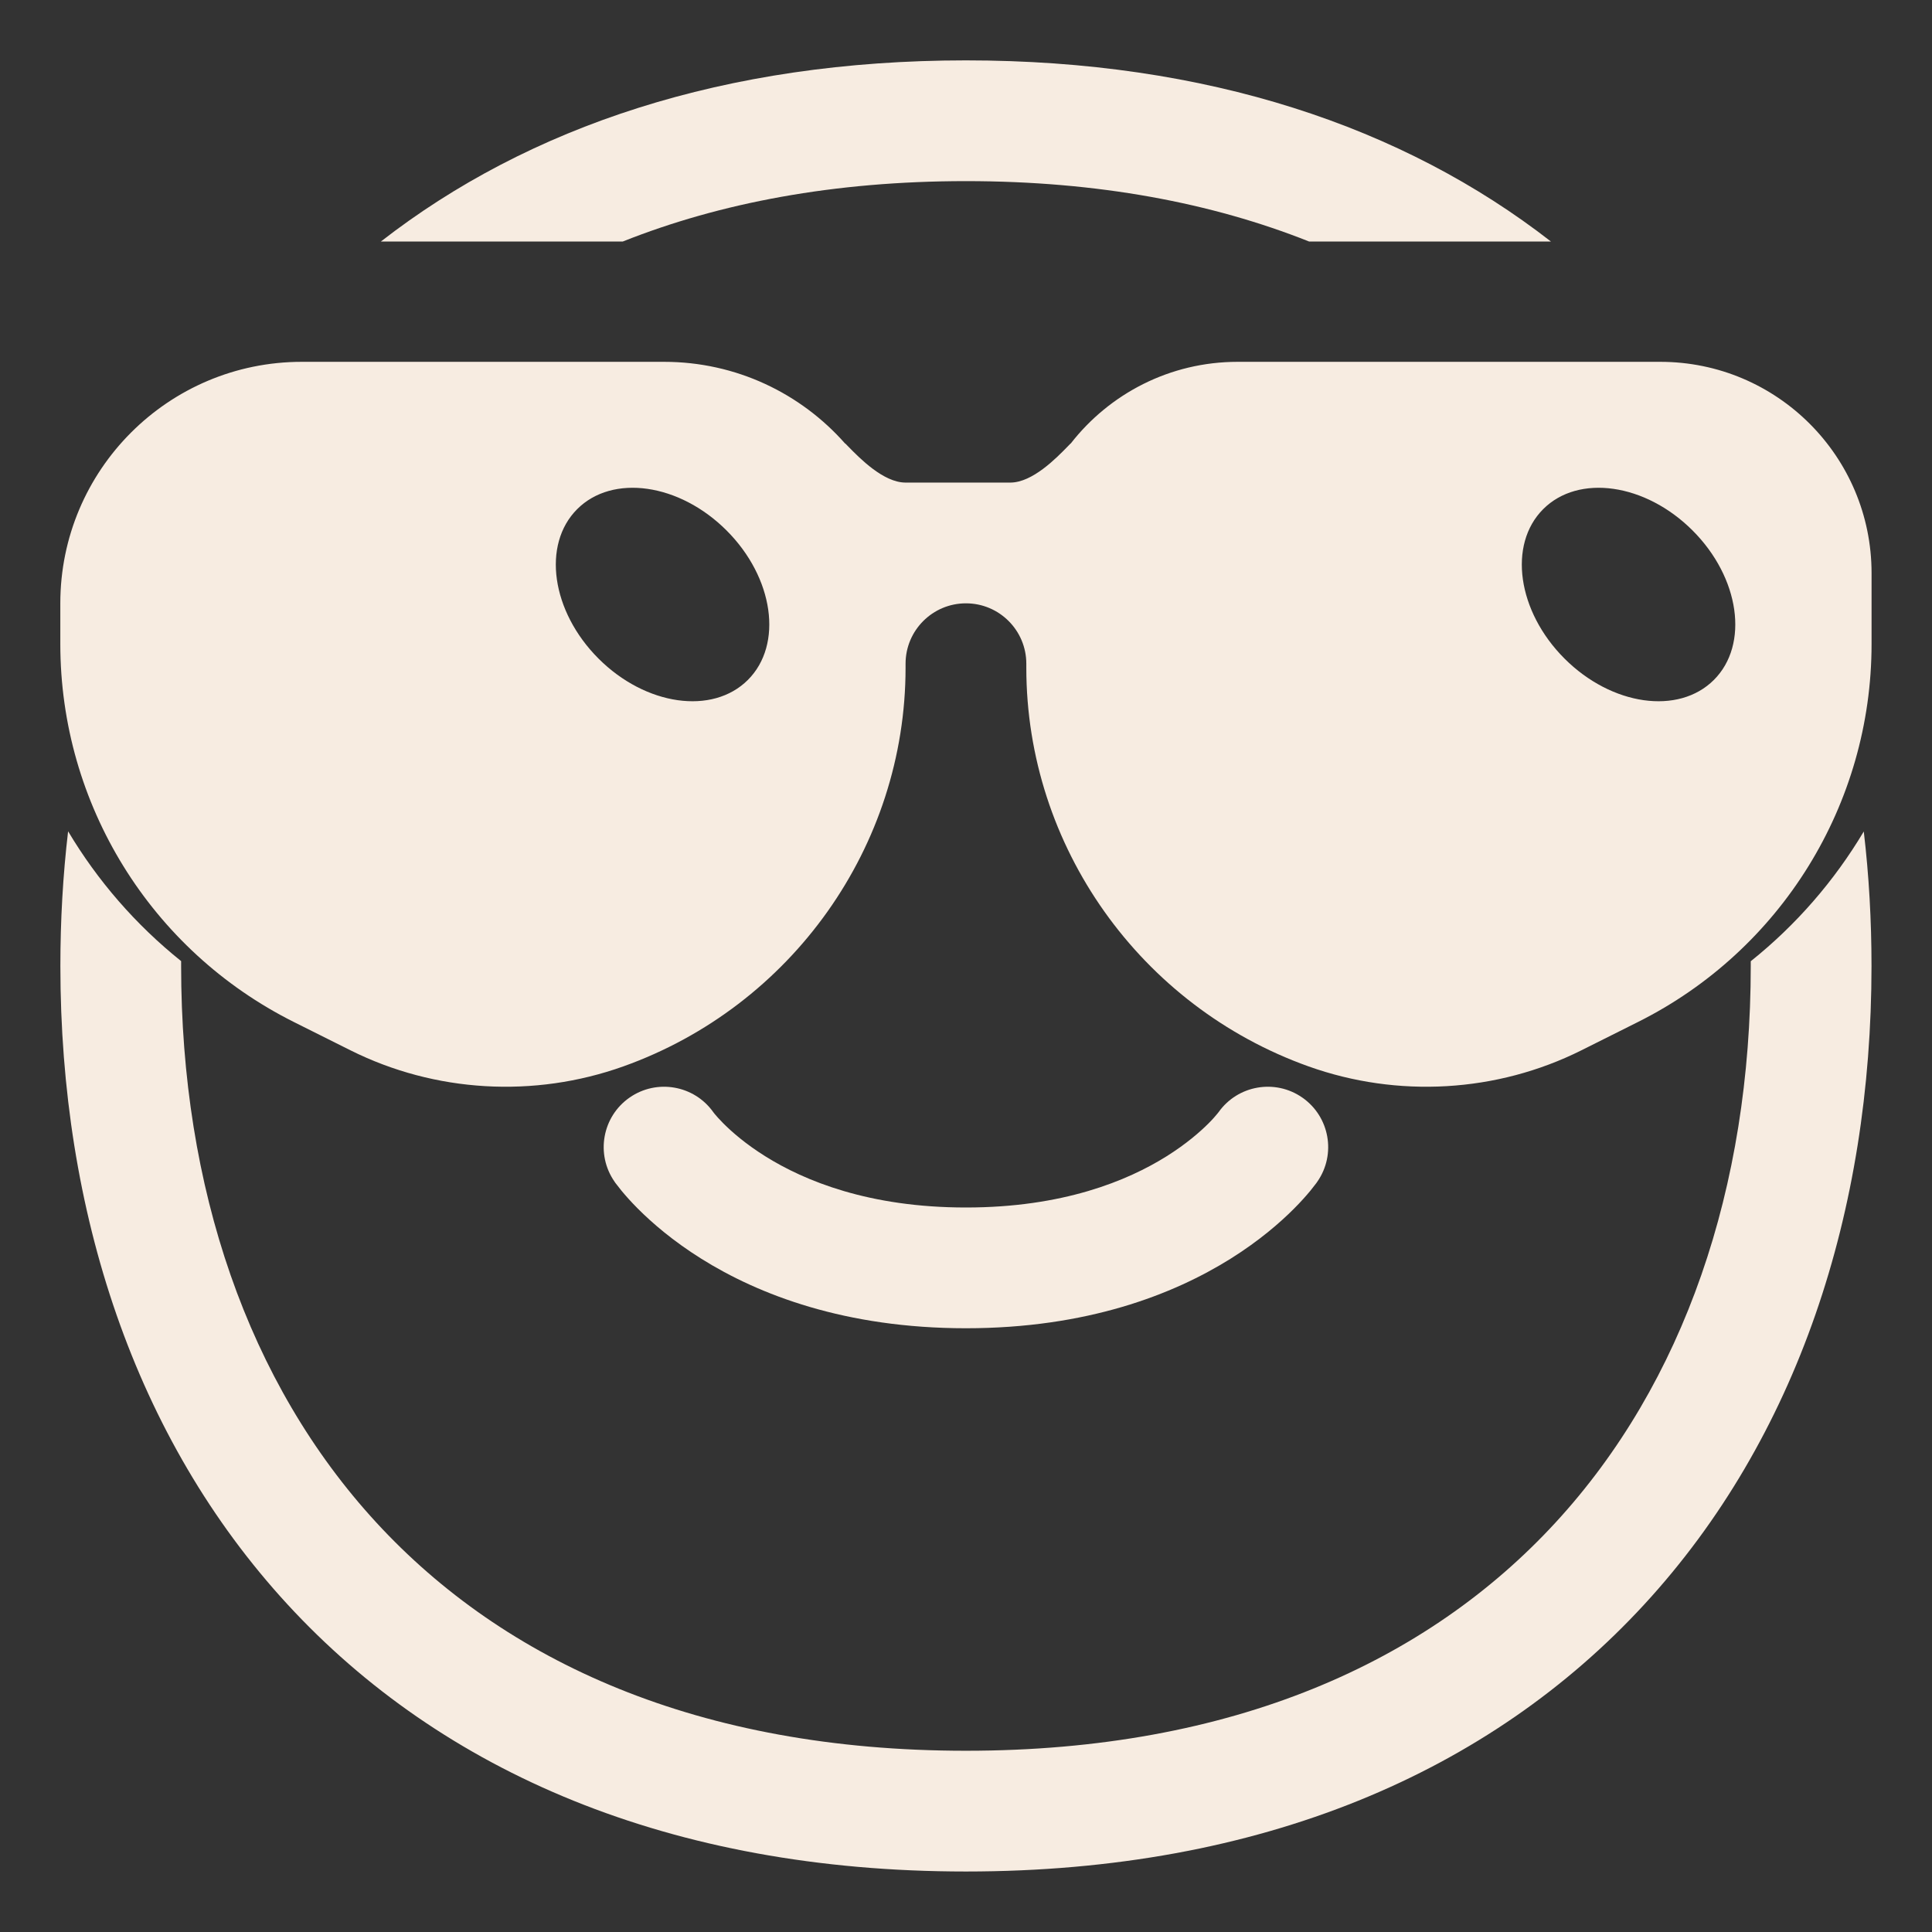
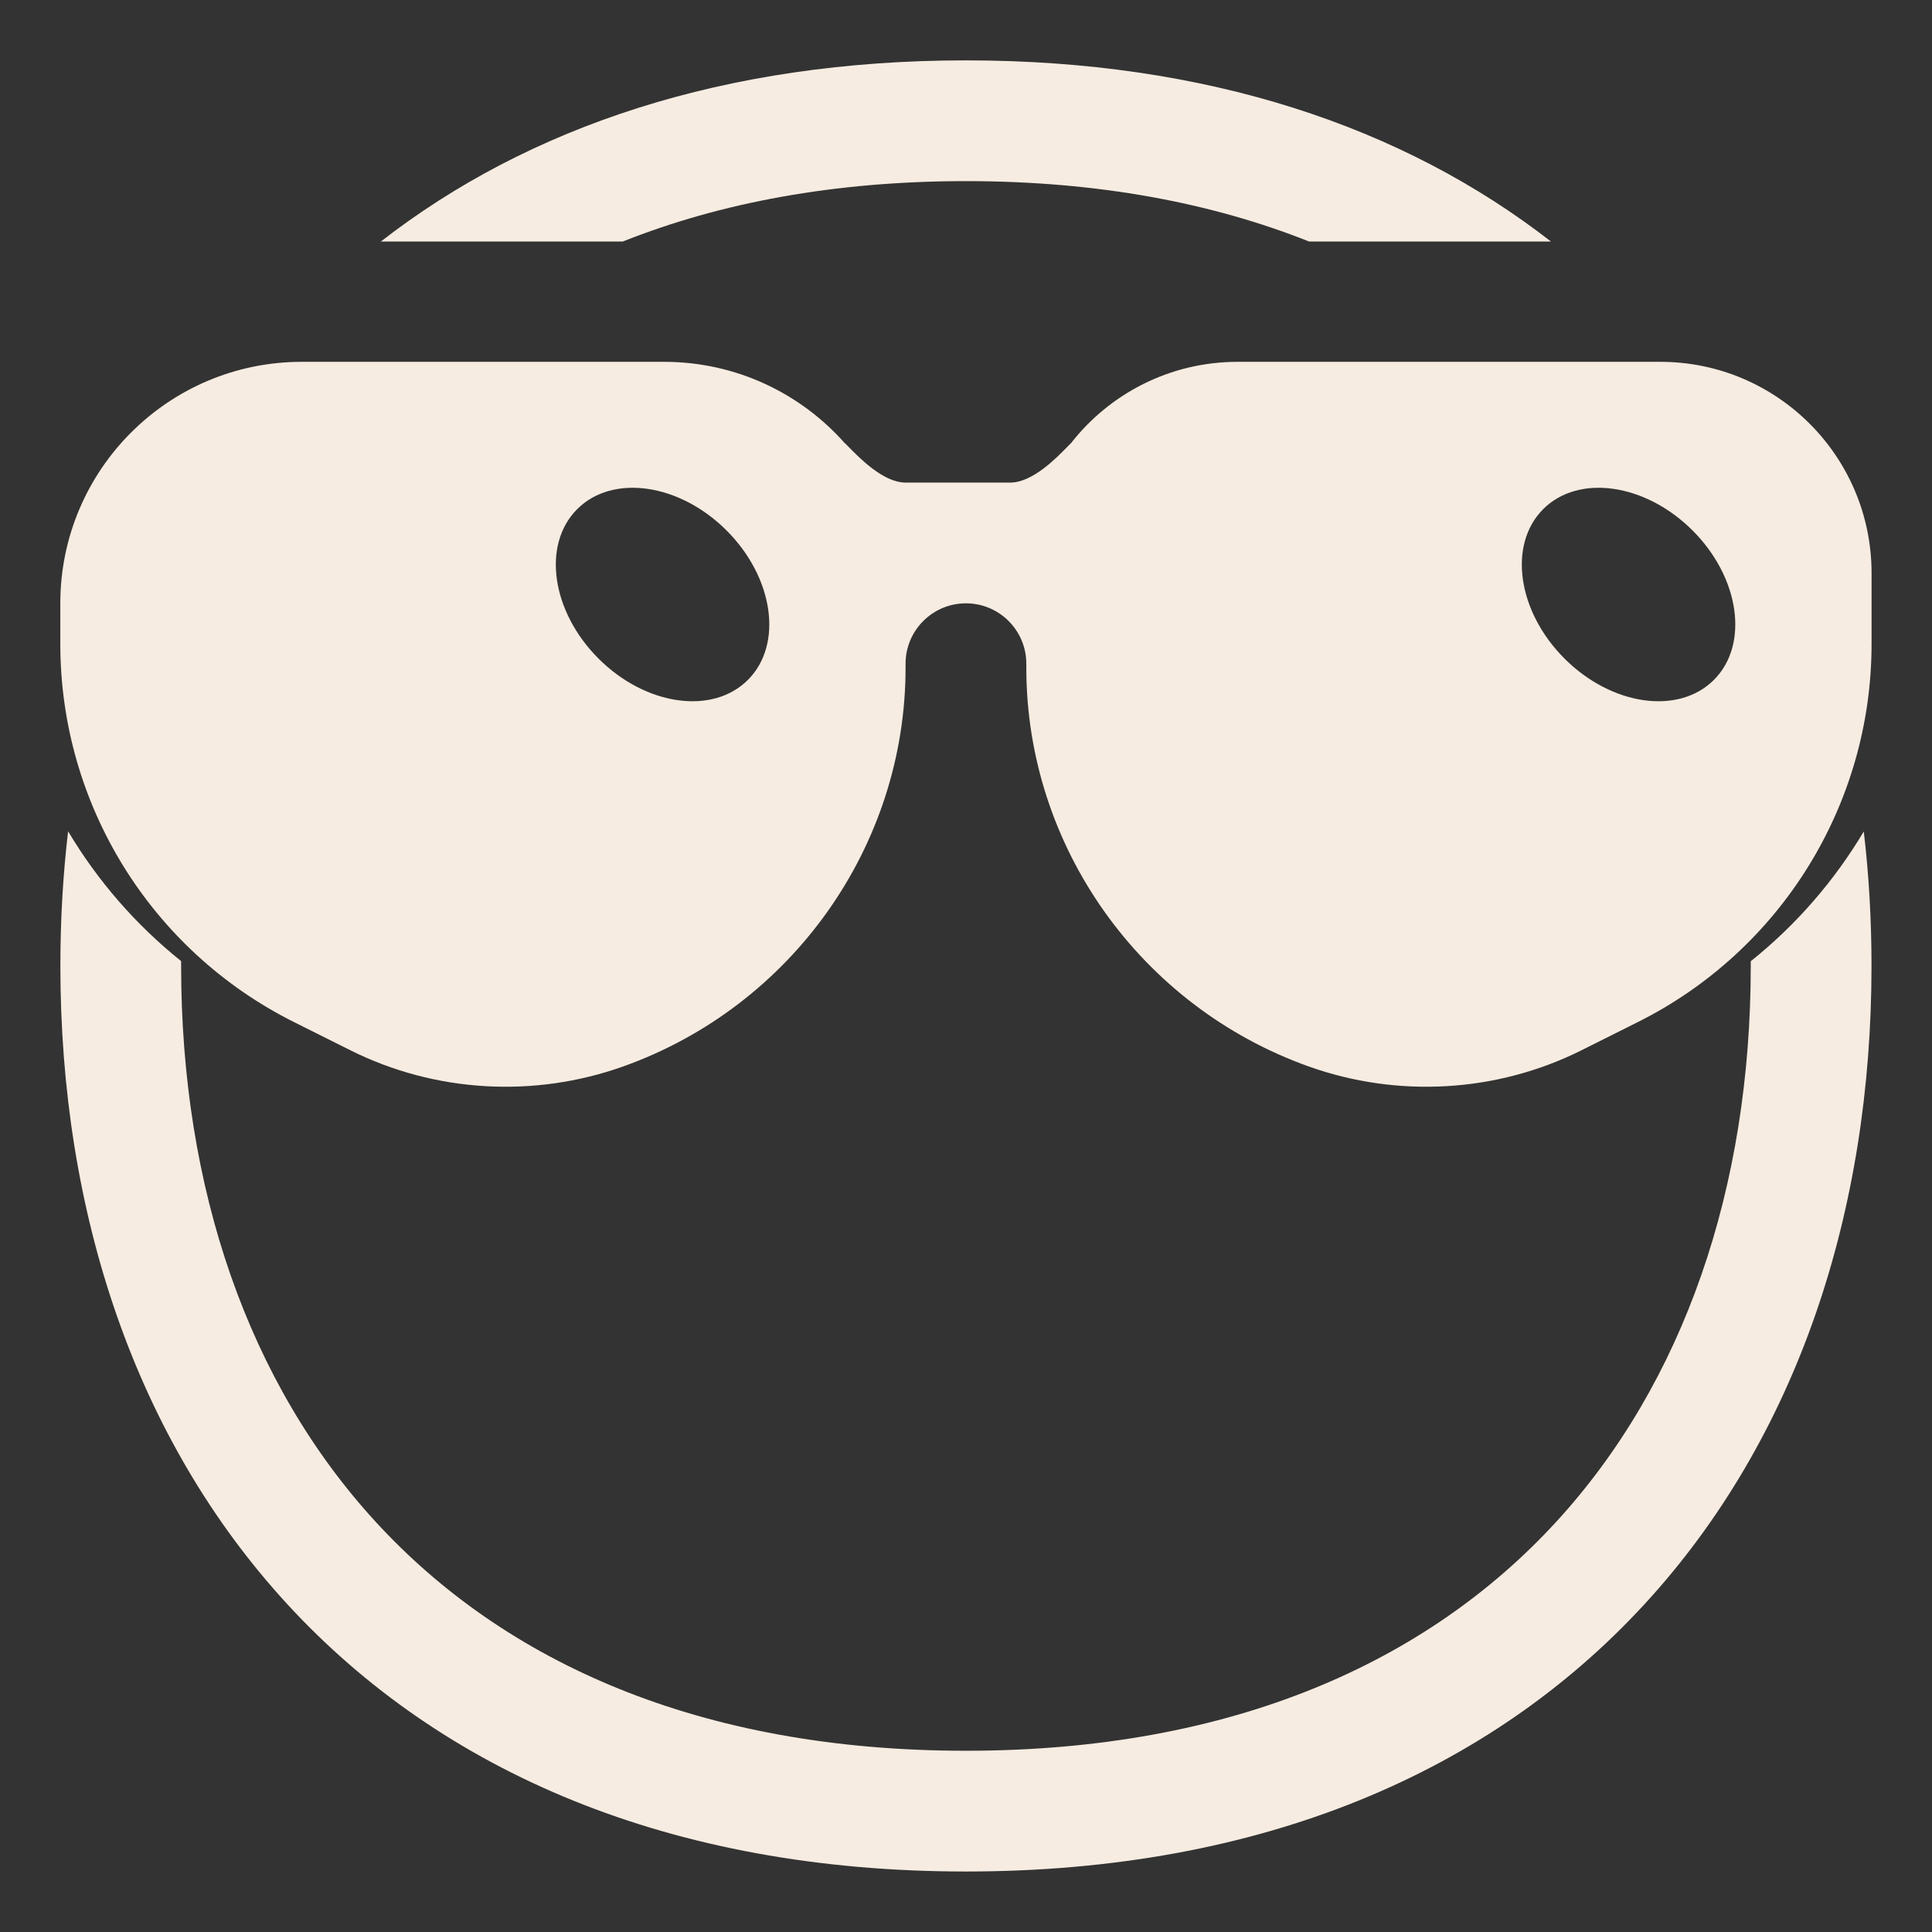
<svg xmlns="http://www.w3.org/2000/svg" viewBox="1984 2484 32 32" width="32" height="32">
  <rect x="1984" y="2484" width="32" height="32" fill="#333333" stroke="none" />
  <path fill="#f7ece1" stroke="none" fill-opacity="1" stroke-width="1" stroke-opacity="1" color="rgb(51, 51, 51)" id="tSvg13ce969613d" title="Path 9" d="M 2005.682 2488 C 2004.073 2487.36 2002.184 2487 1999.999 2487 C 1997.814 2487 1995.924 2487.36 1994.316 2488 C 1992.981 2488 1991.645 2488 1990.309 2488 C 1992.755 2486.097 1996.005 2485 1999.999 2485 C 2003.993 2485 2007.242 2486.097 2009.688 2488C 2008.353 2488 2007.017 2488 2005.682 2488Z" />
  <path fill="#f7ece1" stroke="none" fill-opacity="1" stroke-width="1" stroke-opacity="1" color="rgb(51, 51, 51)" id="tSvg5d8cef5878" title="Path 10" d="M 1987 2499.919 C 1987 2499.946 1987 2499.972 1987 2499.999 C 1987 2503.669 1988.106 2506.909 1990.235 2509.22 C 1992.351 2511.518 1995.568 2512.998 1999.999 2512.998 C 2004.43 2512.998 2007.647 2511.518 2009.763 2509.22 C 2011.892 2506.909 2012.998 2503.669 2012.998 2499.999 C 2012.998 2499.973 2012.998 2499.947 2012.998 2499.921 C 2013.751 2499.319 2014.383 2498.589 2014.87 2497.772 C 2014.956 2498.501 2014.998 2499.245 2014.998 2499.999 C 2014.998 2504.06 2013.772 2507.82 2011.234 2510.575 C 2008.685 2513.344 2004.903 2514.998 1999.999 2514.998 C 1995.095 2514.998 1991.313 2513.344 1988.763 2510.575 C 1986.226 2507.82 1985 2504.06 1985 2499.999 C 1985 2499.244 1985.042 2498.499 1985.128 2497.769C 1985.615 2498.586 1986.247 2499.316 1987 2499.919Z" />
-   <path fill="#f7ece1" stroke="none" fill-opacity="1" stroke-width="1" stroke-opacity="1" color="rgb(51, 51, 51)" id="tSvgbb9c336607" title="Path 11" d="M 1995.813 2502.419 C 1995.496 2501.974 1994.878 2501.866 1994.428 2502.179 C 1993.975 2502.494 1993.863 2503.117 1994.178 2503.571 C 1994.178 2503.572 1994.179 2503.572 1994.179 2503.573 C 1994.18 2503.574 1994.18 2503.574 1994.181 2503.575 C 1994.182 2503.577 1994.183 2503.579 1994.184 2503.58 C 1994.187 2503.584 1994.19 2503.588 1994.193 2503.593 C 1994.2 2503.602 1994.208 2503.613 1994.218 2503.625 C 1994.237 2503.651 1994.262 2503.683 1994.294 2503.722 C 1994.358 2503.799 1994.447 2503.901 1994.564 2504.018 C 1994.798 2504.253 1995.144 2504.553 1995.615 2504.848 C 1996.565 2505.443 1997.998 2506 1999.999 2506 C 2002 2506 2003.432 2505.443 2004.383 2504.848 C 2004.854 2504.553 2005.2 2504.253 2005.434 2504.018 C 2005.551 2503.901 2005.64 2503.799 2005.704 2503.722 C 2005.736 2503.683 2005.761 2503.651 2005.78 2503.625 C 2005.785 2503.62 2005.789 2503.614 2005.793 2503.608 C 2005.797 2503.603 2005.801 2503.598 2005.805 2503.593 C 2005.808 2503.588 2005.811 2503.584 2005.813 2503.58 C 2005.815 2503.579 2005.816 2503.577 2005.817 2503.575 C 2005.817 2503.574 2005.818 2503.574 2005.819 2503.573 C 2005.819 2503.572 2005.819 2503.572 2005.82 2503.571 C 2006.135 2503.117 2006.023 2502.494 2005.57 2502.179 C 2005.12 2501.866 2004.502 2501.974 2004.185 2502.419 C 2004.182 2502.423 2004.174 2502.434 2004.16 2502.45 C 2004.134 2502.482 2004.087 2502.537 2004.017 2502.607 C 2003.877 2502.747 2003.649 2502.947 2003.322 2503.152 C 2002.675 2503.557 2001.607 2504 1999.999 2504 C 1998.391 2504 1997.323 2503.557 1996.676 2503.152 C 1996.348 2502.947 1996.121 2502.747 1995.981 2502.607 C 1995.911 2502.537 1995.864 2502.482 1995.837 2502.45C 1995.824 2502.434 1995.816 2502.423 1995.813 2502.419Z" />
  <path fill="#f7ece1" stroke="none" fill-opacity="1" stroke-width="1" stroke-opacity="1" color="rgb(51, 51, 51)" id="tSvg157b3b6e243" title="Path 12" d="M 1994.999 2489.993 C 1992.999 2489.993 1990.999 2489.993 1988.999 2489.993 C 1986.79 2489.993 1984.999 2491.784 1984.999 2493.993 C 1984.999 2494.218 1984.999 2494.443 1984.999 2494.667 C 1984.999 2497.319 1986.497 2499.742 1988.868 2500.928 C 1989.18 2501.084 1989.492 2501.24 1989.804 2501.396 C 1991.206 2502.097 1992.848 2502.19 1994.324 2501.663 C 1997.11 2500.668 1998.999 2498.019 1998.999 2495.06 C 1998.999 2495.038 1998.999 2495.016 1998.999 2494.993 C 1998.999 2494.441 1999.447 2493.993 1999.999 2493.993 C 2000.551 2493.993 2000.999 2494.441 2000.999 2494.993 C 2000.999 2495.016 2000.999 2495.038 2000.999 2495.06 C 2000.999 2498.019 2002.888 2500.668 2005.674 2501.663 C 2007.15 2502.19 2008.792 2502.097 2010.194 2501.396 C 2010.506 2501.24 2010.817 2501.084 2011.129 2500.928 C 2013.501 2499.742 2014.999 2497.319 2014.999 2494.667 C 2014.999 2494.276 2014.999 2493.885 2014.999 2493.493 C 2014.999 2491.56 2013.432 2489.993 2011.499 2489.993 C 2009.166 2489.993 2006.832 2489.993 2004.499 2489.993 C 2003.375 2489.993 2002.375 2490.523 2001.734 2491.347 C 2001.734 2491.346 2001.734 2491.345 2001.734 2491.344 C 2001.72 2491.359 2001.703 2491.376 2001.684 2491.395 C 2001.493 2491.591 2001.102 2491.99 2000.738 2491.993 C 2000.157 2491.993 1999.576 2491.993 1998.995 2491.993 C 1998.631 2491.99 1998.241 2491.591 1998.049 2491.395 C 1998.03 2491.376 1998.014 2491.359 1997.999 2491.344 C 1997.999 2491.345 1997.999 2491.346 1997.999 2491.348C 1997.266 2490.517 1996.194 2489.993 1994.999 2489.993Z M 1996.388 2495.261 C 1995.802 2495.847 1994.694 2495.689 1993.913 2494.908 C 1993.132 2494.127 1992.974 2493.019 1993.56 2492.433 C 1994.145 2491.847 1995.253 2492.005 1996.034 2492.786C 1996.816 2493.567 1996.974 2494.675 1996.388 2495.261Z M 2012.034 2492.786 C 2012.816 2493.567 2012.974 2494.675 2012.388 2495.261 C 2011.802 2495.847 2010.694 2495.689 2009.913 2494.908 C 2009.132 2494.127 2008.974 2493.019 2009.56 2492.433C 2010.145 2491.847 2011.253 2492.005 2012.034 2492.786Z" />
  <defs> </defs>
</svg>